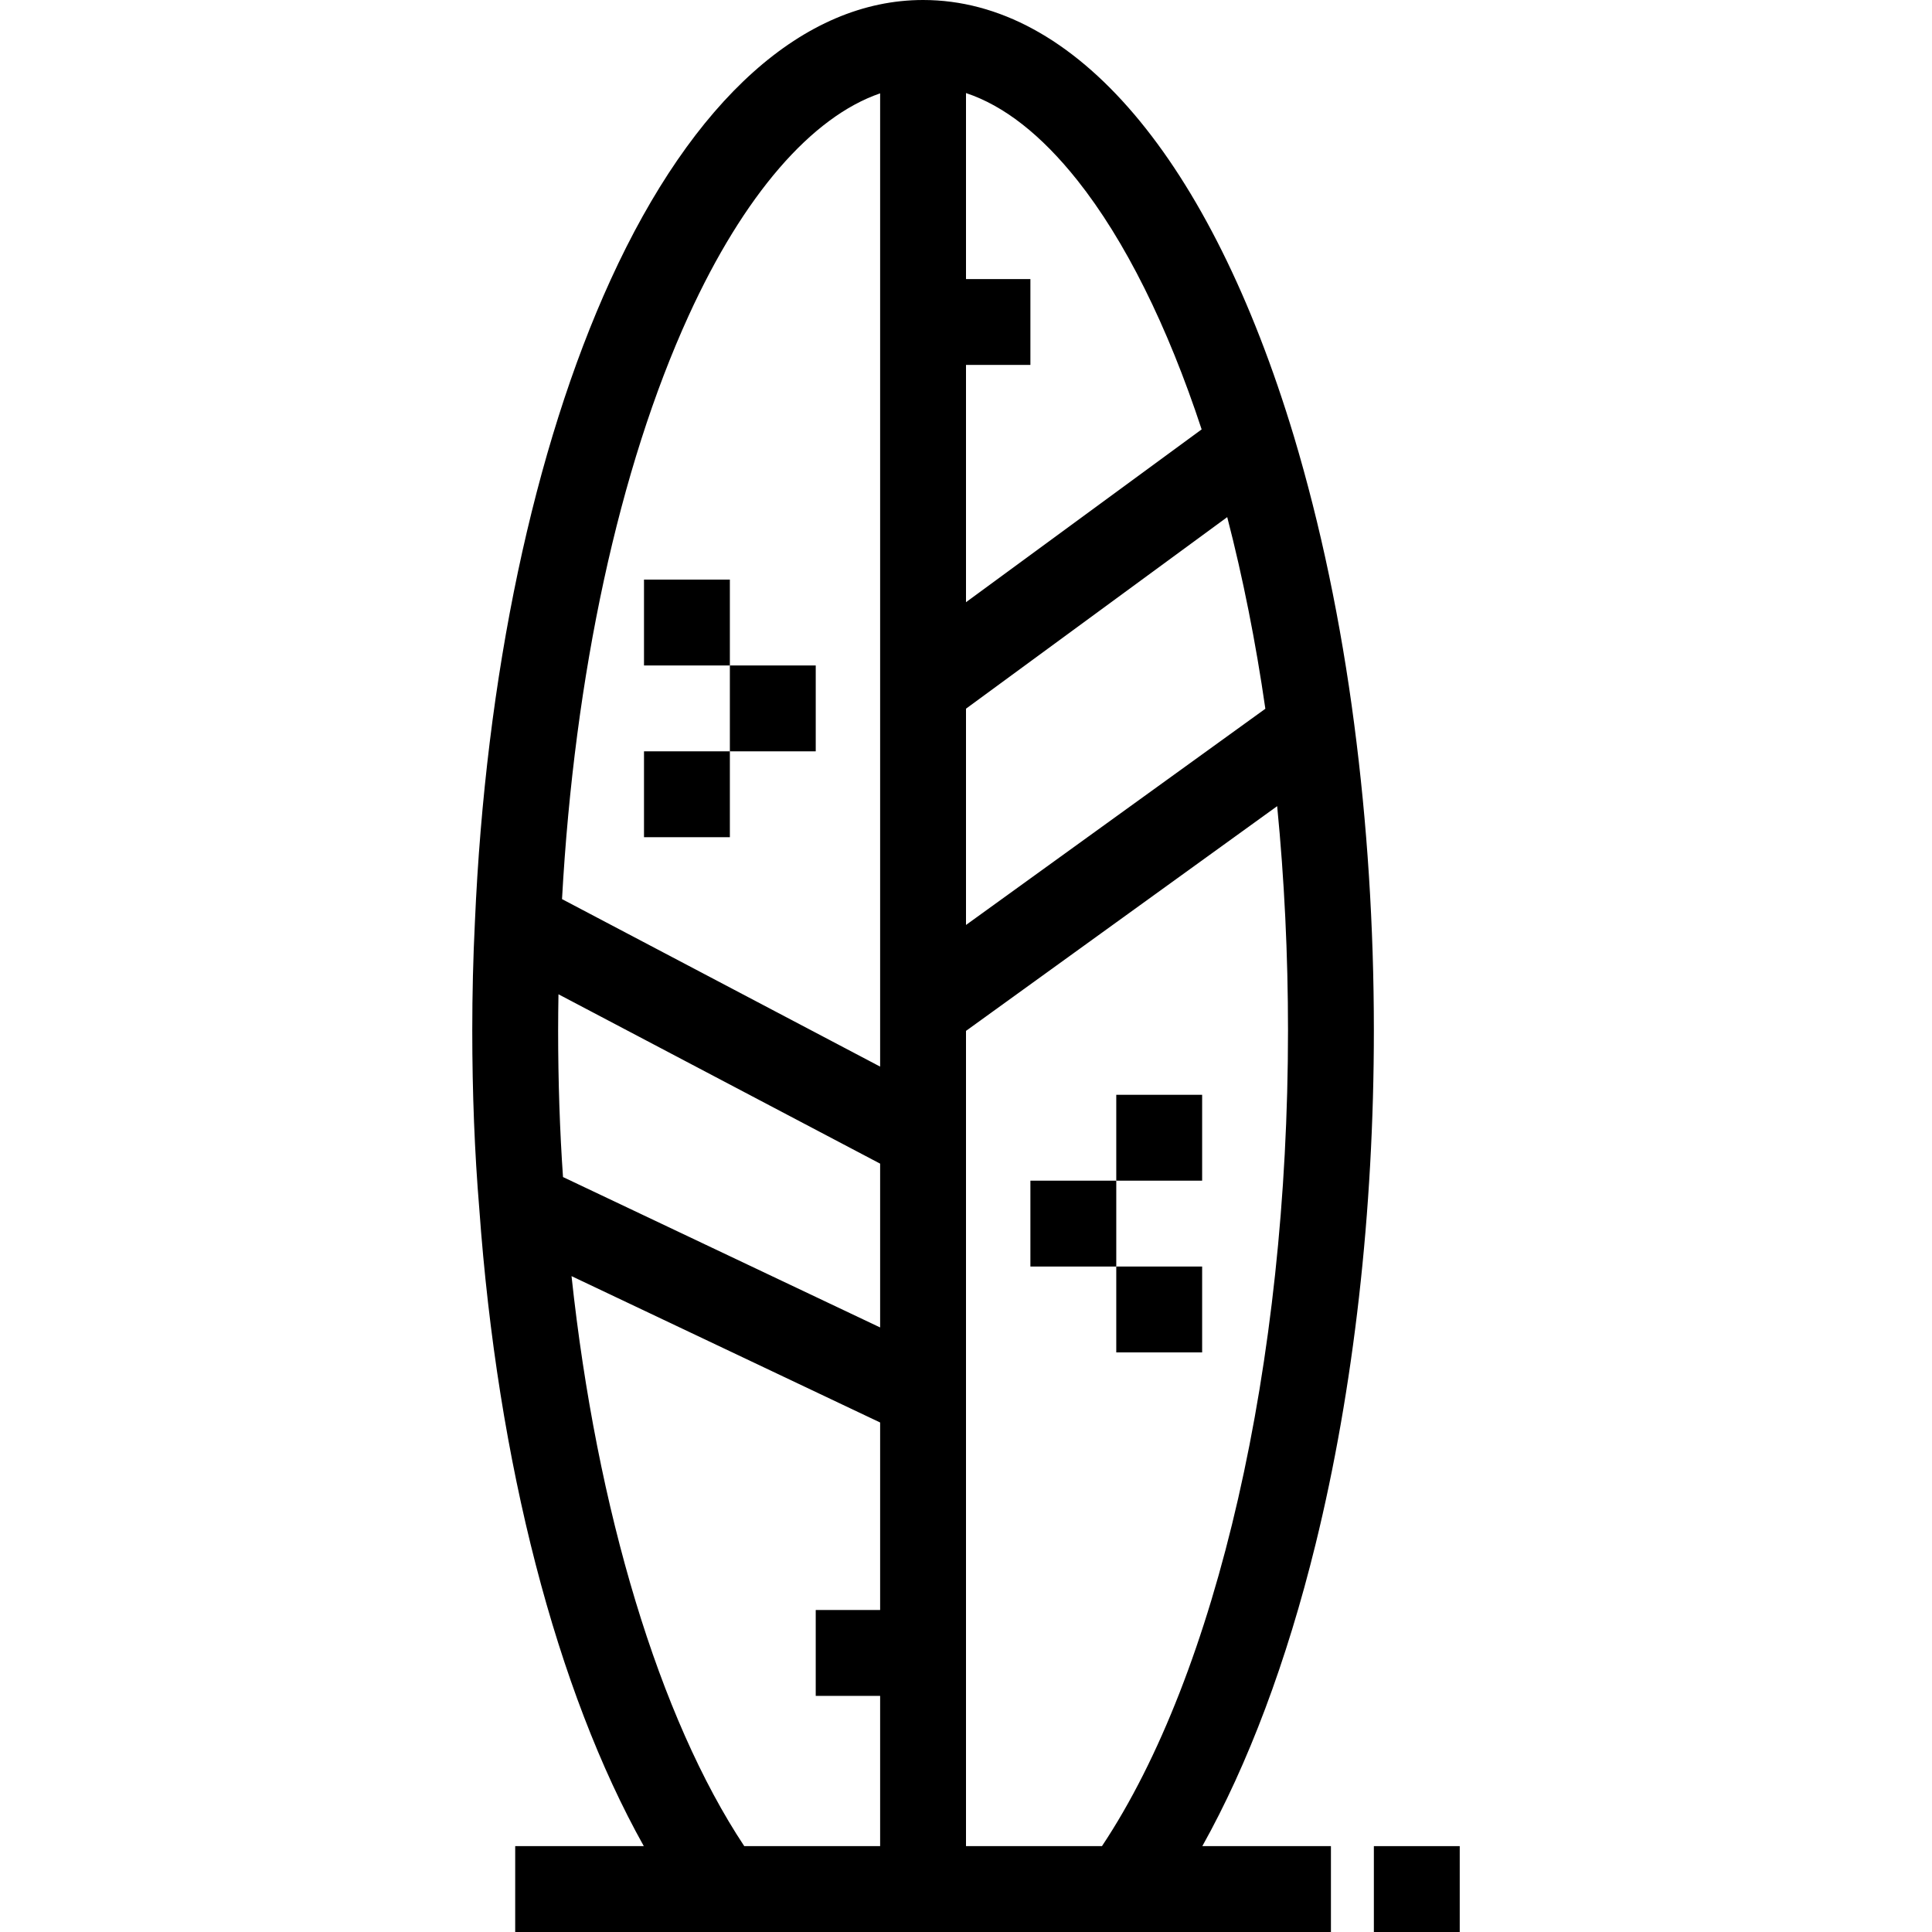
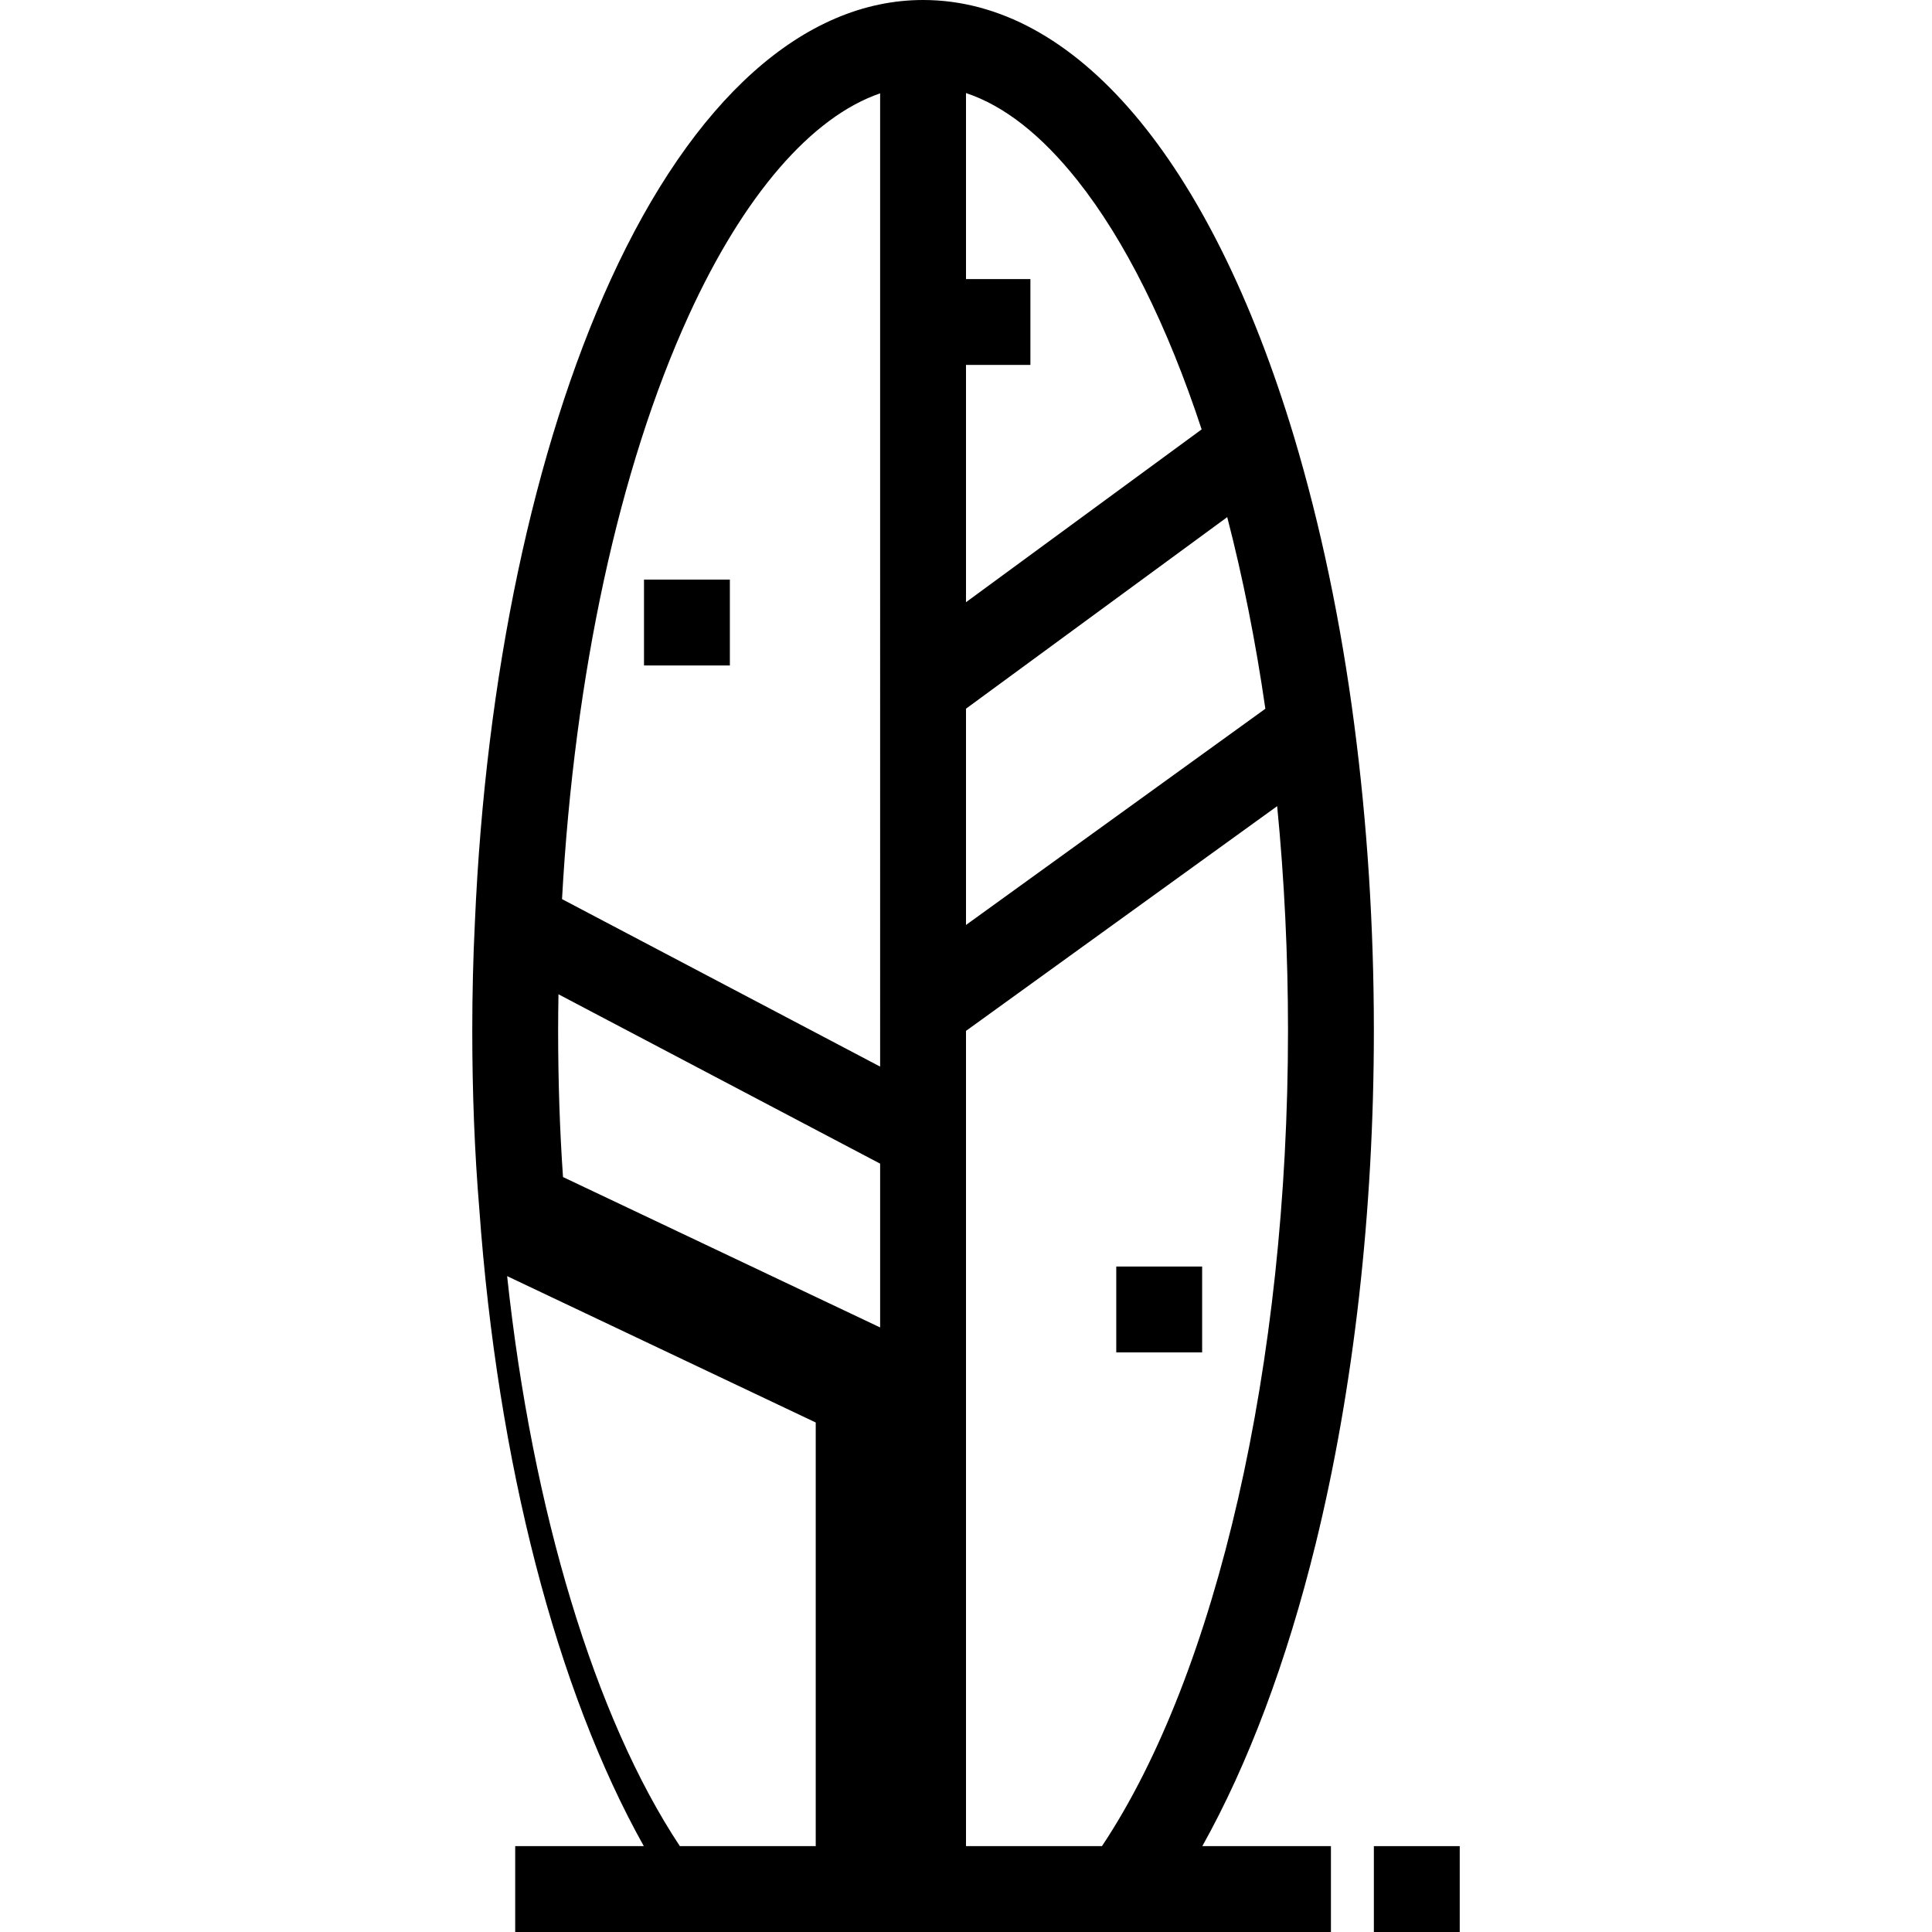
<svg xmlns="http://www.w3.org/2000/svg" fill="#000000" version="1.1" id="Layer_1" viewBox="0 0 512 512" xml:space="preserve">
  <g>
    <g>
      <g>
-         <path d="M348.64,409.23c10.107-41.128,15.449-88.213,15.449-136.164c0-27.518-1.757-54.85-5.218-81.229     c-3.516-26.912-8.889-52.549-15.979-76.225C320.716,42.139,284.897,0,244.622,0c-31.559,0-60.974,26.354-82.826,74.208     c-20.355,44.576-33.121,105.042-35.944,170.191c-0.463,9.36-0.697,19.005-0.697,28.667c0,16.552,0.625,32.429,1.856,47.19     c4.857,67.623,20.502,127.702,43.604,168.987h-34.082V512h216.178v-22.756h-34.082     C330.753,467.548,340.997,440.337,348.64,409.23z M233.244,426.667h-17.067v22.756h17.067v39.822h-36.006     c-22.506-33.936-39.112-88.929-45.776-151.058l81.782,38.788V426.667z M233.244,351.788l-84.042-39.859     c-0.854-12.29-1.291-25.326-1.291-38.863c0-3.197,0.036-6.386,0.09-9.57l85.243,44.882V351.788z M233.244,282.662l-84.302-44.387     c3.287-59.581,15.126-114.258,33.554-154.615c14.612-32.001,32.622-52.703,50.748-58.92V282.662z M256,96.711h17.067V73.956H256     V24.66c10.034,3.331,19.92,11.049,29.508,23.112c12.594,15.844,23.905,38.566,32.94,66.024L256,159.592V96.711z M256,187.81     l69.227-50.767c4.176,16.139,7.559,33.14,10.106,50.786L256,245.125V187.81z M256,489.244V273.195l82.462-59.555     c1.906,19.488,2.872,39.4,2.872,59.426c0,88.394-18.798,170.372-49.302,216.178H256z" />
-         <rect x="295.822" y="290.133" width="22.756" height="22.756" />
-         <rect x="273.067" y="312.889" width="22.756" height="22.756" />
+         <path d="M348.64,409.23c10.107-41.128,15.449-88.213,15.449-136.164c0-27.518-1.757-54.85-5.218-81.229     c-3.516-26.912-8.889-52.549-15.979-76.225C320.716,42.139,284.897,0,244.622,0c-31.559,0-60.974,26.354-82.826,74.208     c-20.355,44.576-33.121,105.042-35.944,170.191c-0.463,9.36-0.697,19.005-0.697,28.667c0,16.552,0.625,32.429,1.856,47.19     c4.857,67.623,20.502,127.702,43.604,168.987h-34.082V512h216.178v-22.756h-34.082     C330.753,467.548,340.997,440.337,348.64,409.23z M233.244,426.667h-17.067v22.756v39.822h-36.006     c-22.506-33.936-39.112-88.929-45.776-151.058l81.782,38.788V426.667z M233.244,351.788l-84.042-39.859     c-0.854-12.29-1.291-25.326-1.291-38.863c0-3.197,0.036-6.386,0.09-9.57l85.243,44.882V351.788z M233.244,282.662l-84.302-44.387     c3.287-59.581,15.126-114.258,33.554-154.615c14.612-32.001,32.622-52.703,50.748-58.92V282.662z M256,96.711h17.067V73.956H256     V24.66c10.034,3.331,19.92,11.049,29.508,23.112c12.594,15.844,23.905,38.566,32.94,66.024L256,159.592V96.711z M256,187.81     l69.227-50.767c4.176,16.139,7.559,33.14,10.106,50.786L256,245.125V187.81z M256,489.244V273.195l82.462-59.555     c1.906,19.488,2.872,39.4,2.872,59.426c0,88.394-18.798,170.372-49.302,216.178H256z" />
        <rect x="295.822" y="335.644" width="22.756" height="22.756" />
-         <rect x="170.667" y="199.111" width="22.756" height="22.756" />
-         <rect x="193.422" y="176.356" width="22.756" height="22.756" />
        <rect x="170.667" y="153.6" width="22.756" height="22.756" />
        <rect x="364.089" y="489.244" width="22.756" height="22.756" />
      </g>
    </g>
  </g>
</svg>